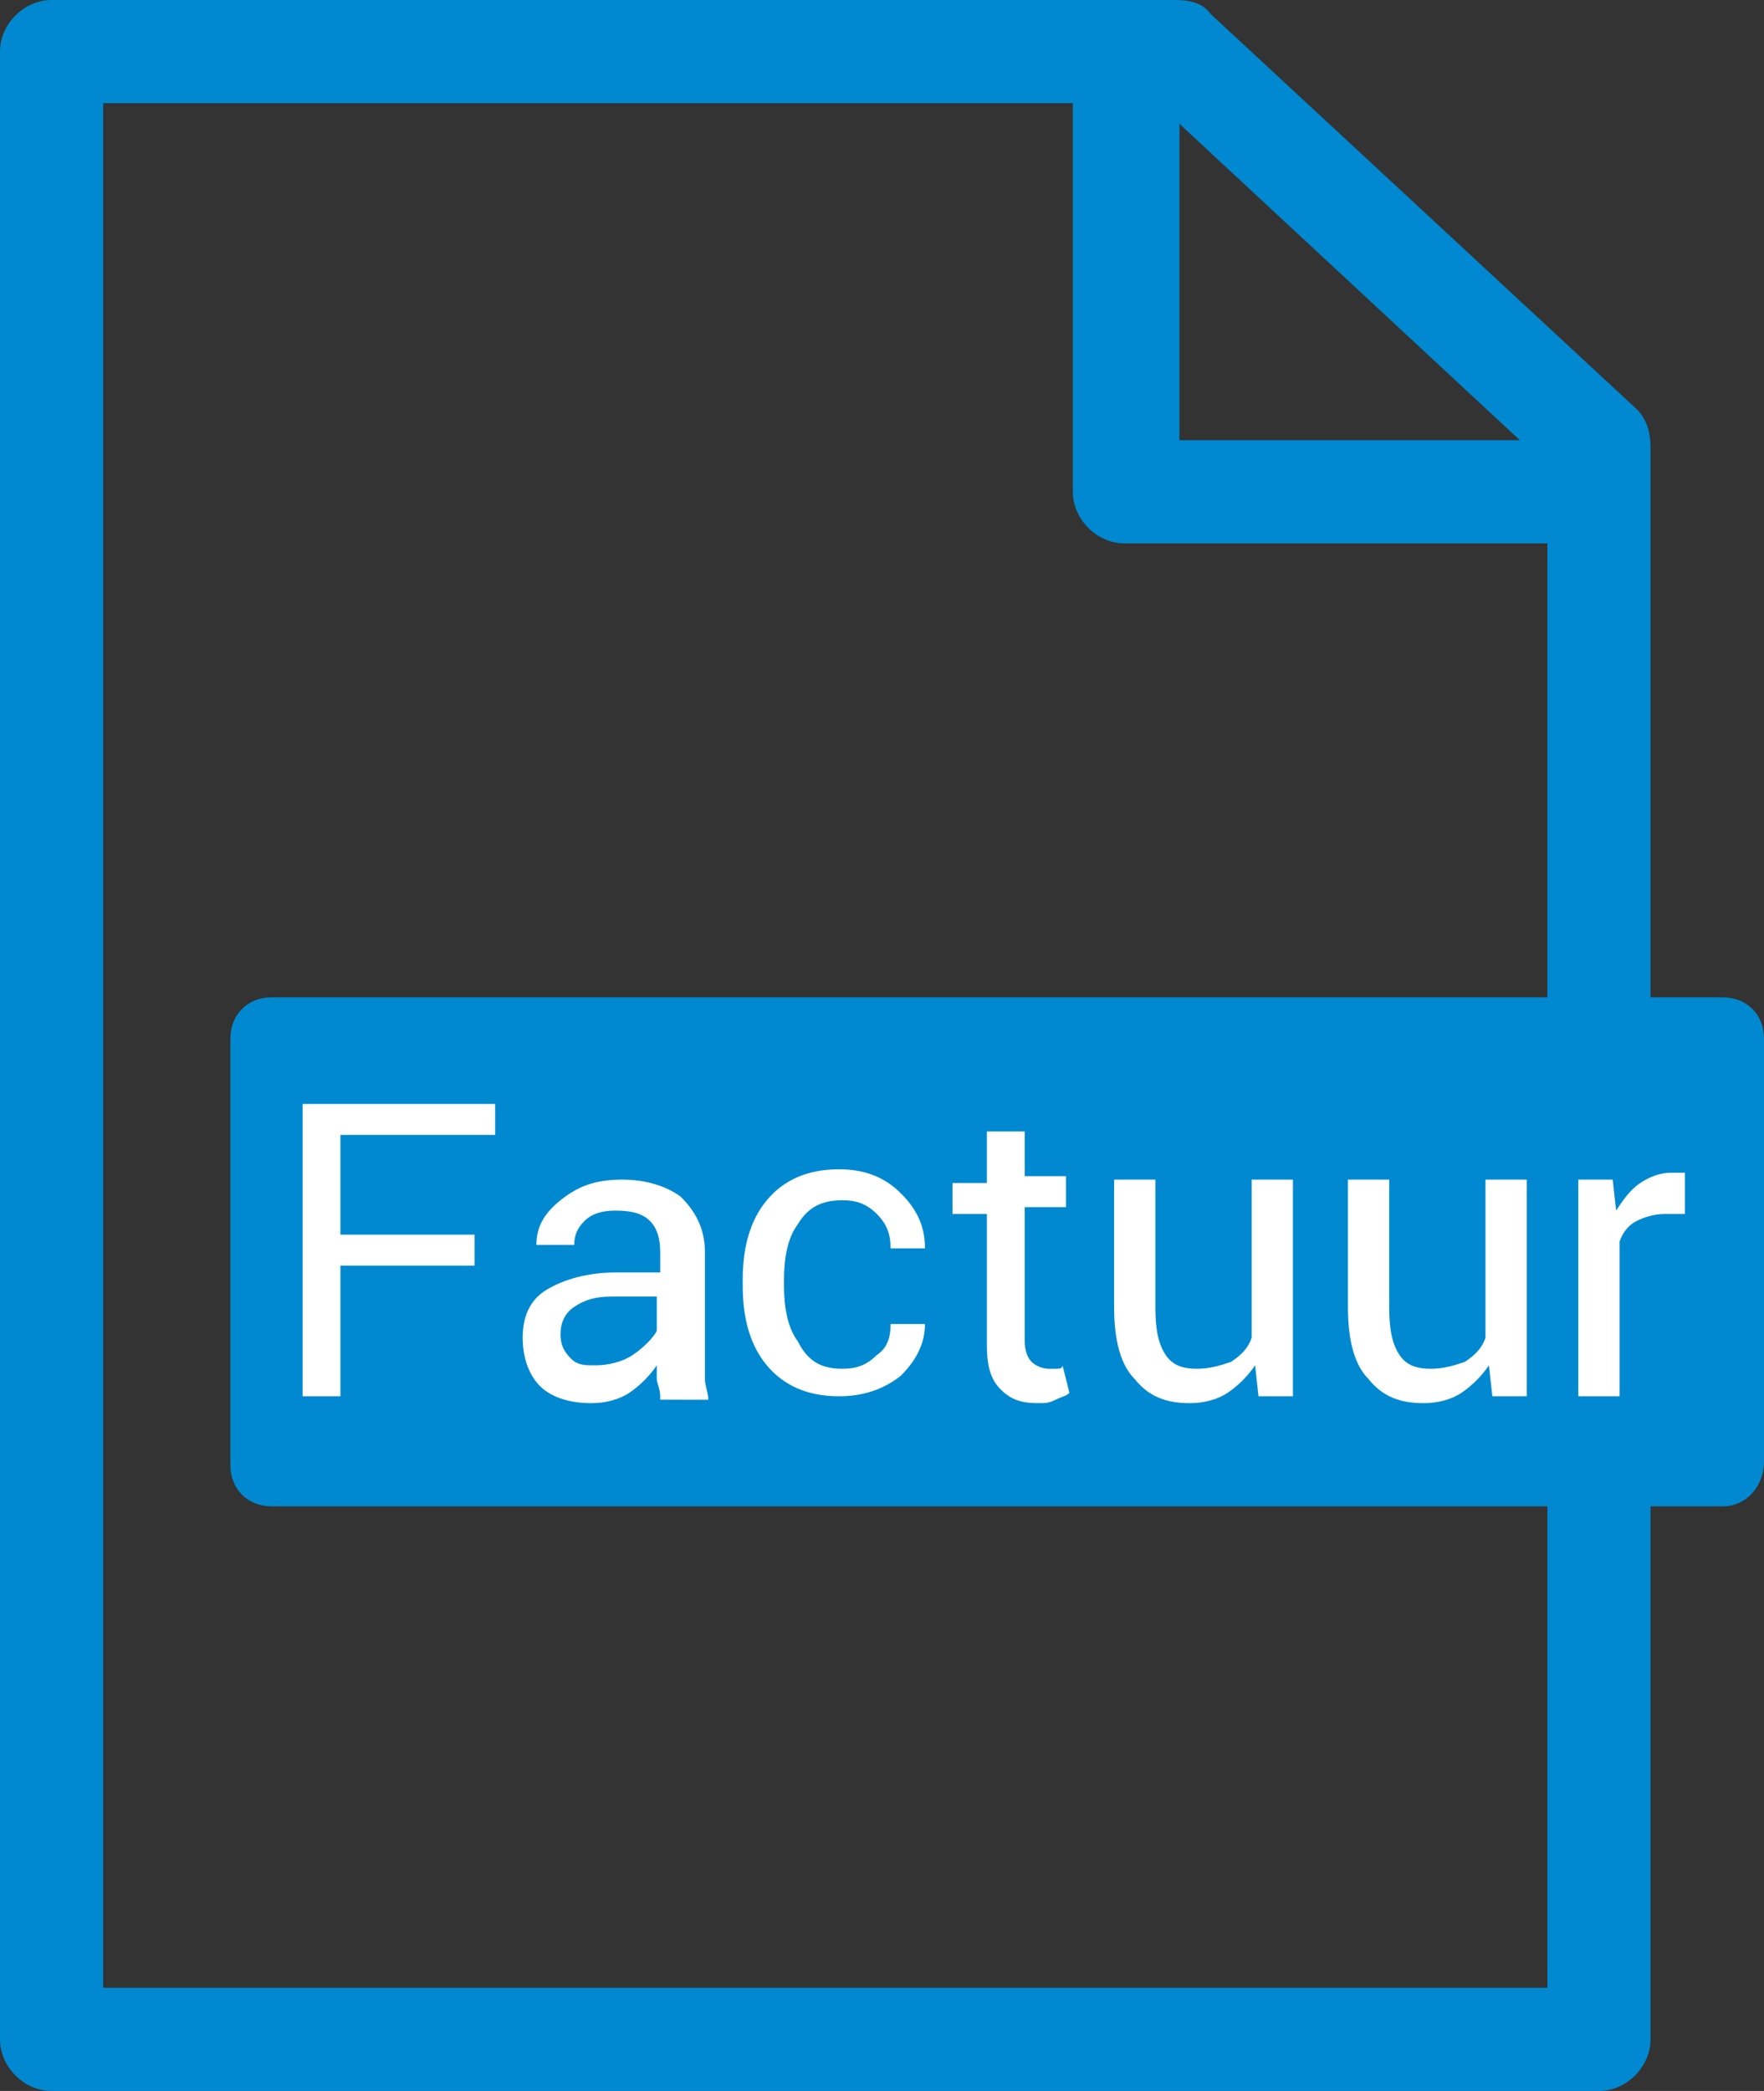
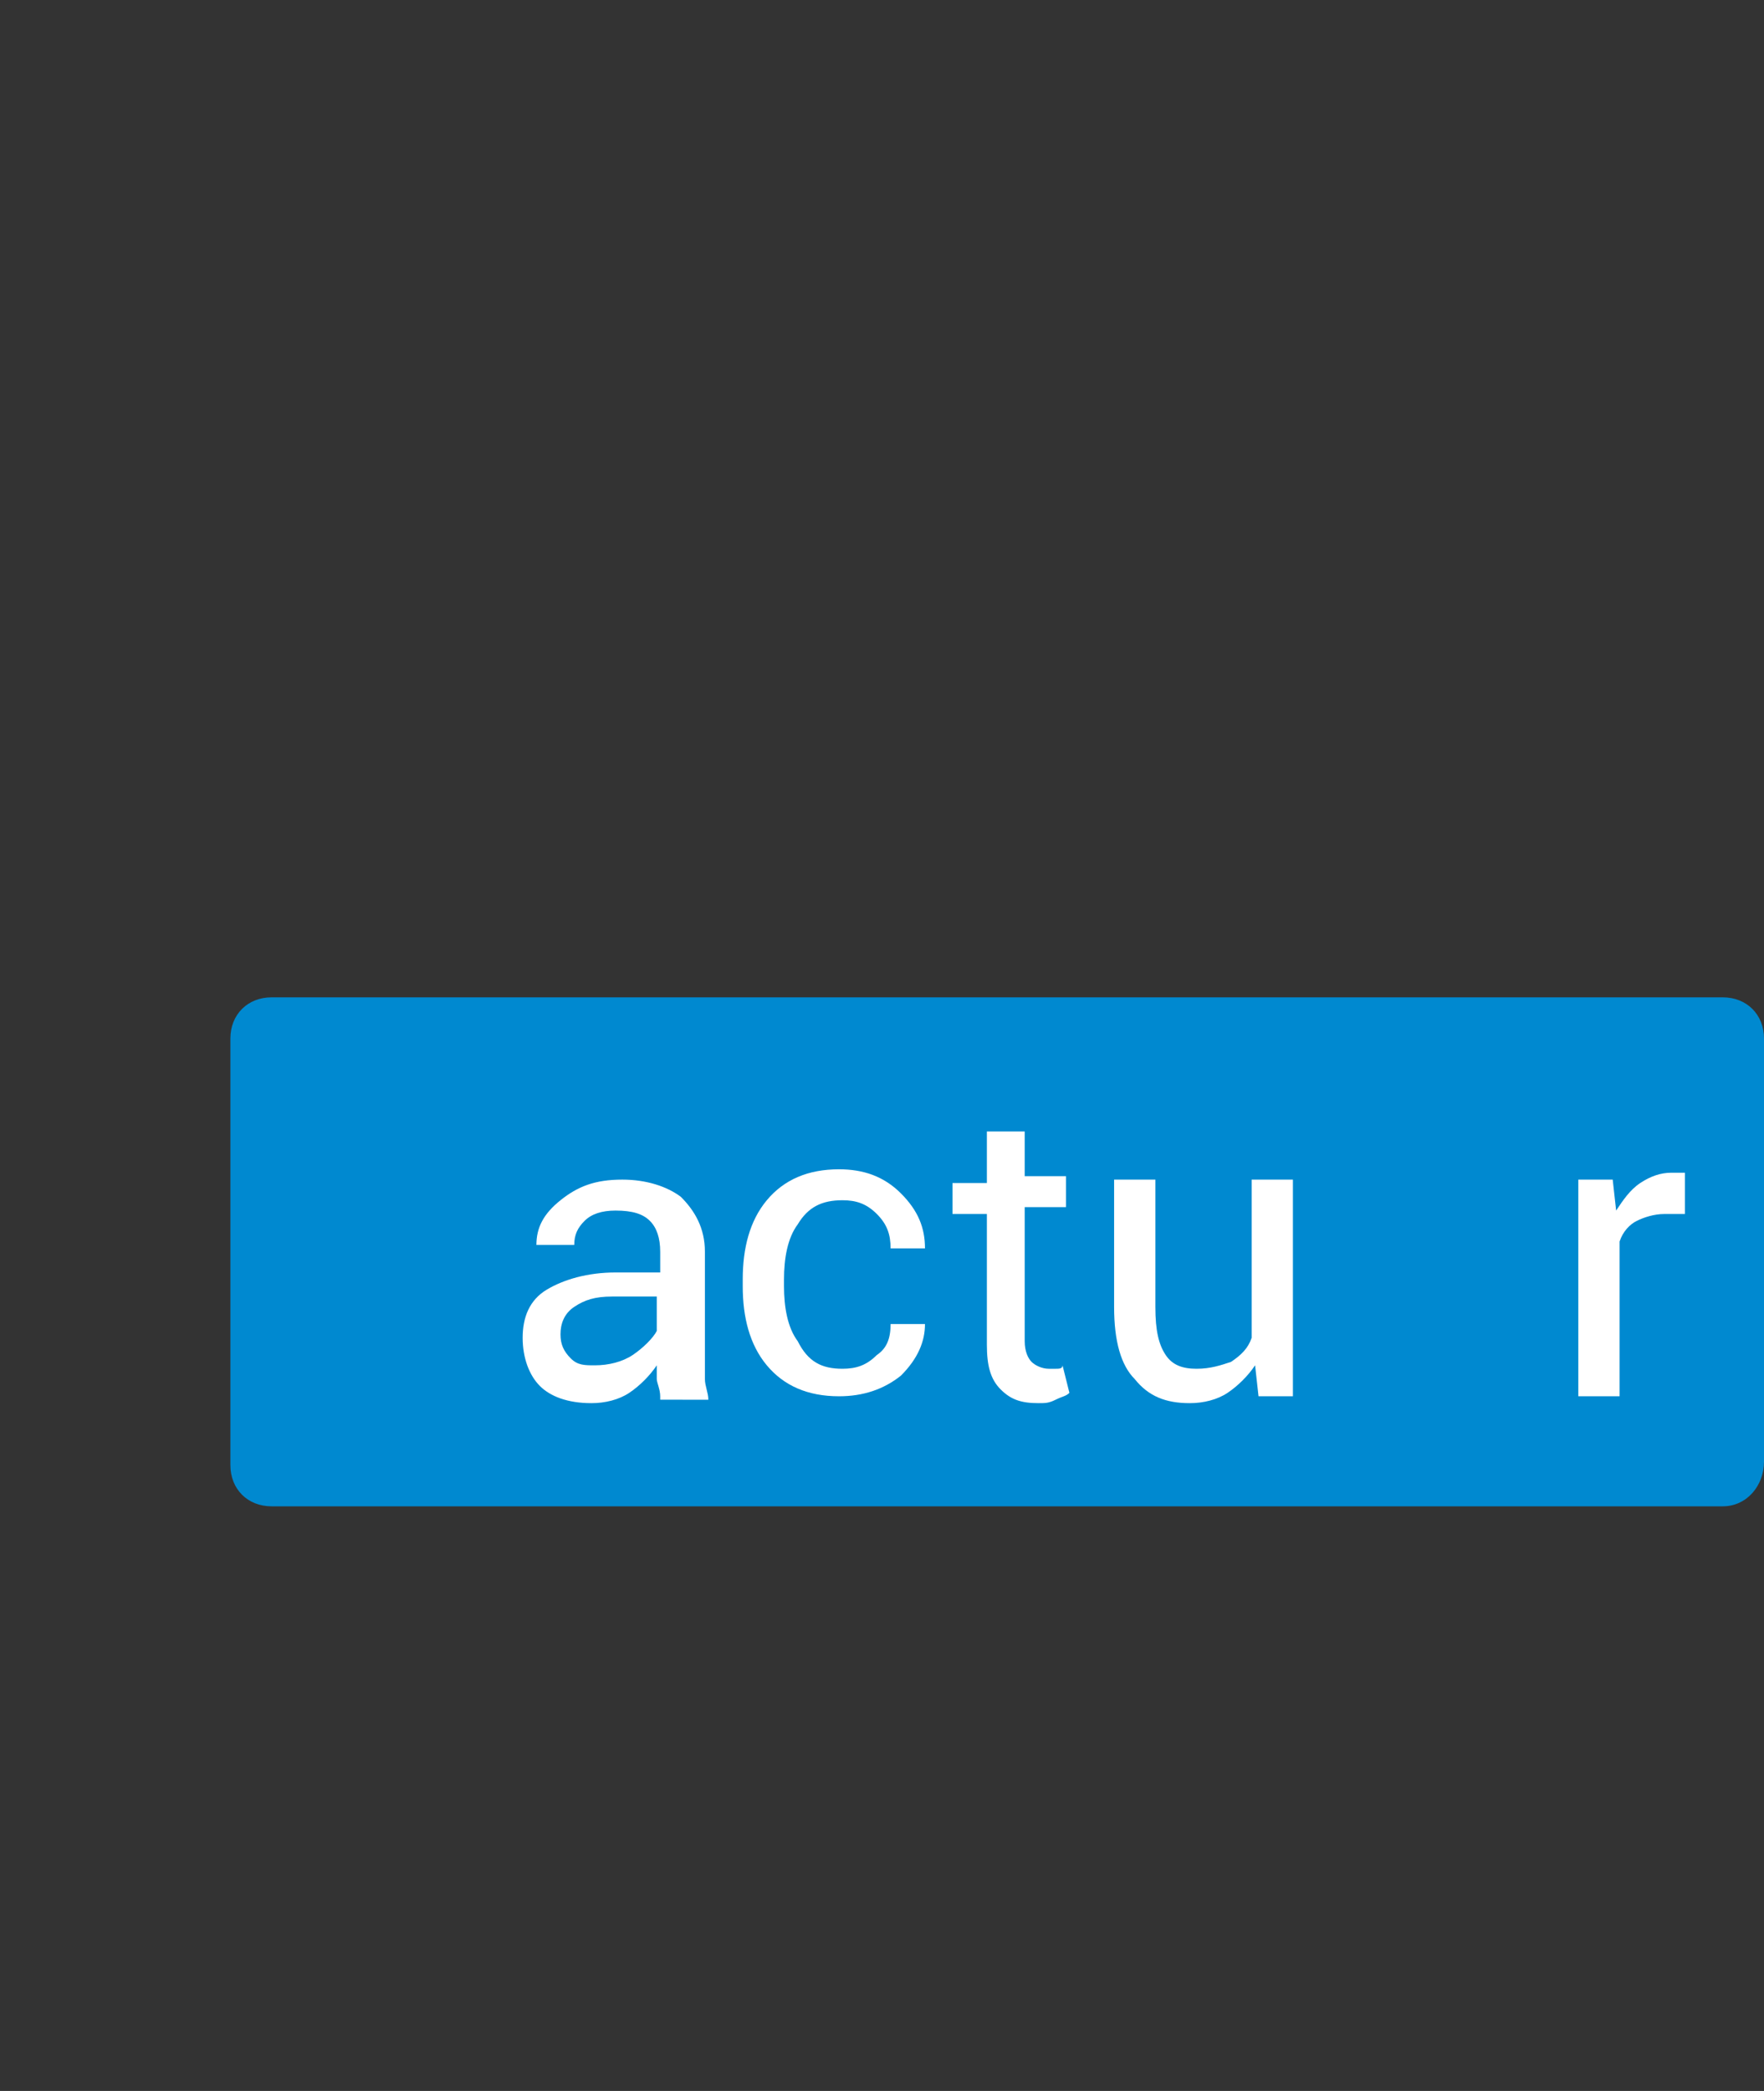
<svg xmlns="http://www.w3.org/2000/svg" version="1.1" id="Layer_1" x="0px" y="0px" viewBox="0 0 51.3 60.8" style="enable-background:new 0 0 51.3 60.8;" xml:space="preserve">
  <rect x="0" y="0" width="51.3" height="60.8" fill="#333333" stroke="none" />
  <style type="text/css">
	.st0{fill:#0089D0;}
	.st1{fill:#FFFFFF;}
</style>
  <g>
-     <path class="st0" d="M47.6,11.9L35.2,0.4C35,0.1,34.6,0,34.2,0H1.5C0.7,0,0,0.7,0,1.5v57.8c0,0.8,0.7,1.5,1.5,1.5h45   c0.8,0,1.5-0.7,1.5-1.5V13C48,12.6,47.9,12.2,47.6,11.9z M34.3,3.6l9.9,9.2h-9.9V3.6z M45,57.8H3V3h28.2v11.3   c0,0.8,0.7,1.5,1.5,1.5H45V57.8z" />
-     <path class="st0" d="M45,57.8" />
-   </g>
+     </g>
  <path class="st0" d="M50.1,43.8H7.9c-0.7,0-1.2-0.5-1.2-1.2V30.2c0-0.7,0.5-1.2,1.2-1.2h42.2c0.7,0,1.2,0.5,1.2,1.2v12.3  C51.3,43.2,50.8,43.8,50.1,43.8z" />
  <g>
-     <path class="st1" d="M13.8,36.8H9.9v3.8H8.8v-8.5h5.6V33H9.9v2.9h3.9V36.8z" />
    <path class="st1" d="M19.2,40.6c0-0.2-0.1-0.4-0.1-0.5c0-0.1,0-0.3,0-0.4c-0.2,0.3-0.5,0.6-0.8,0.8c-0.3,0.2-0.7,0.3-1.1,0.3   c-0.7,0-1.2-0.2-1.5-0.5c-0.3-0.3-0.5-0.8-0.5-1.4c0-0.6,0.2-1.1,0.7-1.4c0.5-0.3,1.2-0.5,2-0.5h1.3v-0.6c0-0.4-0.1-0.7-0.3-0.9   c-0.2-0.2-0.5-0.3-1-0.3c-0.4,0-0.7,0.1-0.9,0.3c-0.2,0.2-0.3,0.4-0.3,0.7h-1.1l0,0c0-0.5,0.2-0.9,0.7-1.3c0.5-0.4,1-0.6,1.8-0.6   c0.7,0,1.3,0.2,1.7,0.5c0.4,0.4,0.7,0.9,0.7,1.6v3c0,0.2,0,0.4,0,0.7c0,0.2,0.1,0.4,0.1,0.6H19.2z M17.3,39.7   c0.4,0,0.8-0.1,1.1-0.3c0.3-0.2,0.6-0.5,0.7-0.7v-1h-1.3c-0.5,0-0.8,0.1-1.1,0.3c-0.3,0.2-0.4,0.5-0.4,0.8c0,0.3,0.1,0.5,0.3,0.7   S17,39.7,17.3,39.7z" />
    <path class="st1" d="M24.5,39.8c0.4,0,0.7-0.1,1-0.4c0.3-0.2,0.4-0.5,0.4-0.9h1l0,0c0,0.5-0.2,1-0.7,1.5c-0.5,0.4-1.1,0.6-1.8,0.6   c-0.9,0-1.6-0.3-2.1-0.9c-0.5-0.6-0.7-1.4-0.7-2.3v-0.2c0-0.9,0.2-1.7,0.7-2.3s1.2-0.9,2.1-0.9c0.7,0,1.3,0.2,1.8,0.7   s0.7,1,0.7,1.6l0,0h-1c0-0.4-0.1-0.7-0.4-1c-0.3-0.3-0.6-0.4-1-0.4c-0.6,0-1,0.2-1.3,0.7c-0.3,0.4-0.4,1-0.4,1.6v0.2   c0,0.6,0.1,1.2,0.4,1.6C23.5,39.6,23.9,39.8,24.5,39.8z" />
    <path class="st1" d="M29.8,32.7v1.5H31v0.9h-1.2V39c0,0.3,0.1,0.5,0.2,0.6c0.1,0.1,0.3,0.2,0.5,0.2c0.1,0,0.1,0,0.2,0   c0.1,0,0.2,0,0.2-0.1l0.2,0.8c-0.1,0.1-0.2,0.1-0.4,0.2s-0.3,0.1-0.5,0.1c-0.5,0-0.8-0.1-1.1-0.4c-0.3-0.3-0.4-0.7-0.4-1.3v-3.8h-1   v-0.9h1v-1.5H29.8z" />
    <path class="st1" d="M36.5,39.7c-0.2,0.3-0.5,0.6-0.8,0.8c-0.3,0.2-0.7,0.3-1.1,0.3c-0.7,0-1.2-0.2-1.6-0.7   c-0.4-0.4-0.6-1.1-0.6-2.1v-3.7h1.2V38c0,0.7,0.1,1.1,0.3,1.4c0.2,0.3,0.5,0.4,0.9,0.4c0.4,0,0.7-0.1,1-0.2   c0.3-0.2,0.5-0.4,0.6-0.7v-4.6h1.2v6.3h-1L36.5,39.7z" />
-     <path class="st1" d="M43.3,39.7c-0.2,0.3-0.5,0.6-0.8,0.8s-0.7,0.3-1.1,0.3c-0.7,0-1.2-0.2-1.6-0.7c-0.4-0.4-0.6-1.1-0.6-2.1v-3.7   h1.2V38c0,0.7,0.1,1.1,0.3,1.4c0.2,0.3,0.5,0.4,0.9,0.4c0.4,0,0.7-0.1,1-0.2c0.3-0.2,0.5-0.4,0.6-0.7v-4.6h1.2v6.3h-1L43.3,39.7z" />
    <path class="st1" d="M49,35.3l-0.6,0c-0.3,0-0.6,0.1-0.8,0.2c-0.2,0.1-0.4,0.3-0.5,0.6v4.5h-1.2v-6.3h1l0.1,0.9   c0.2-0.3,0.4-0.6,0.7-0.8s0.6-0.3,0.9-0.3c0.1,0,0.2,0,0.2,0c0.1,0,0.1,0,0.2,0L49,35.3z" />
  </g>
</svg>